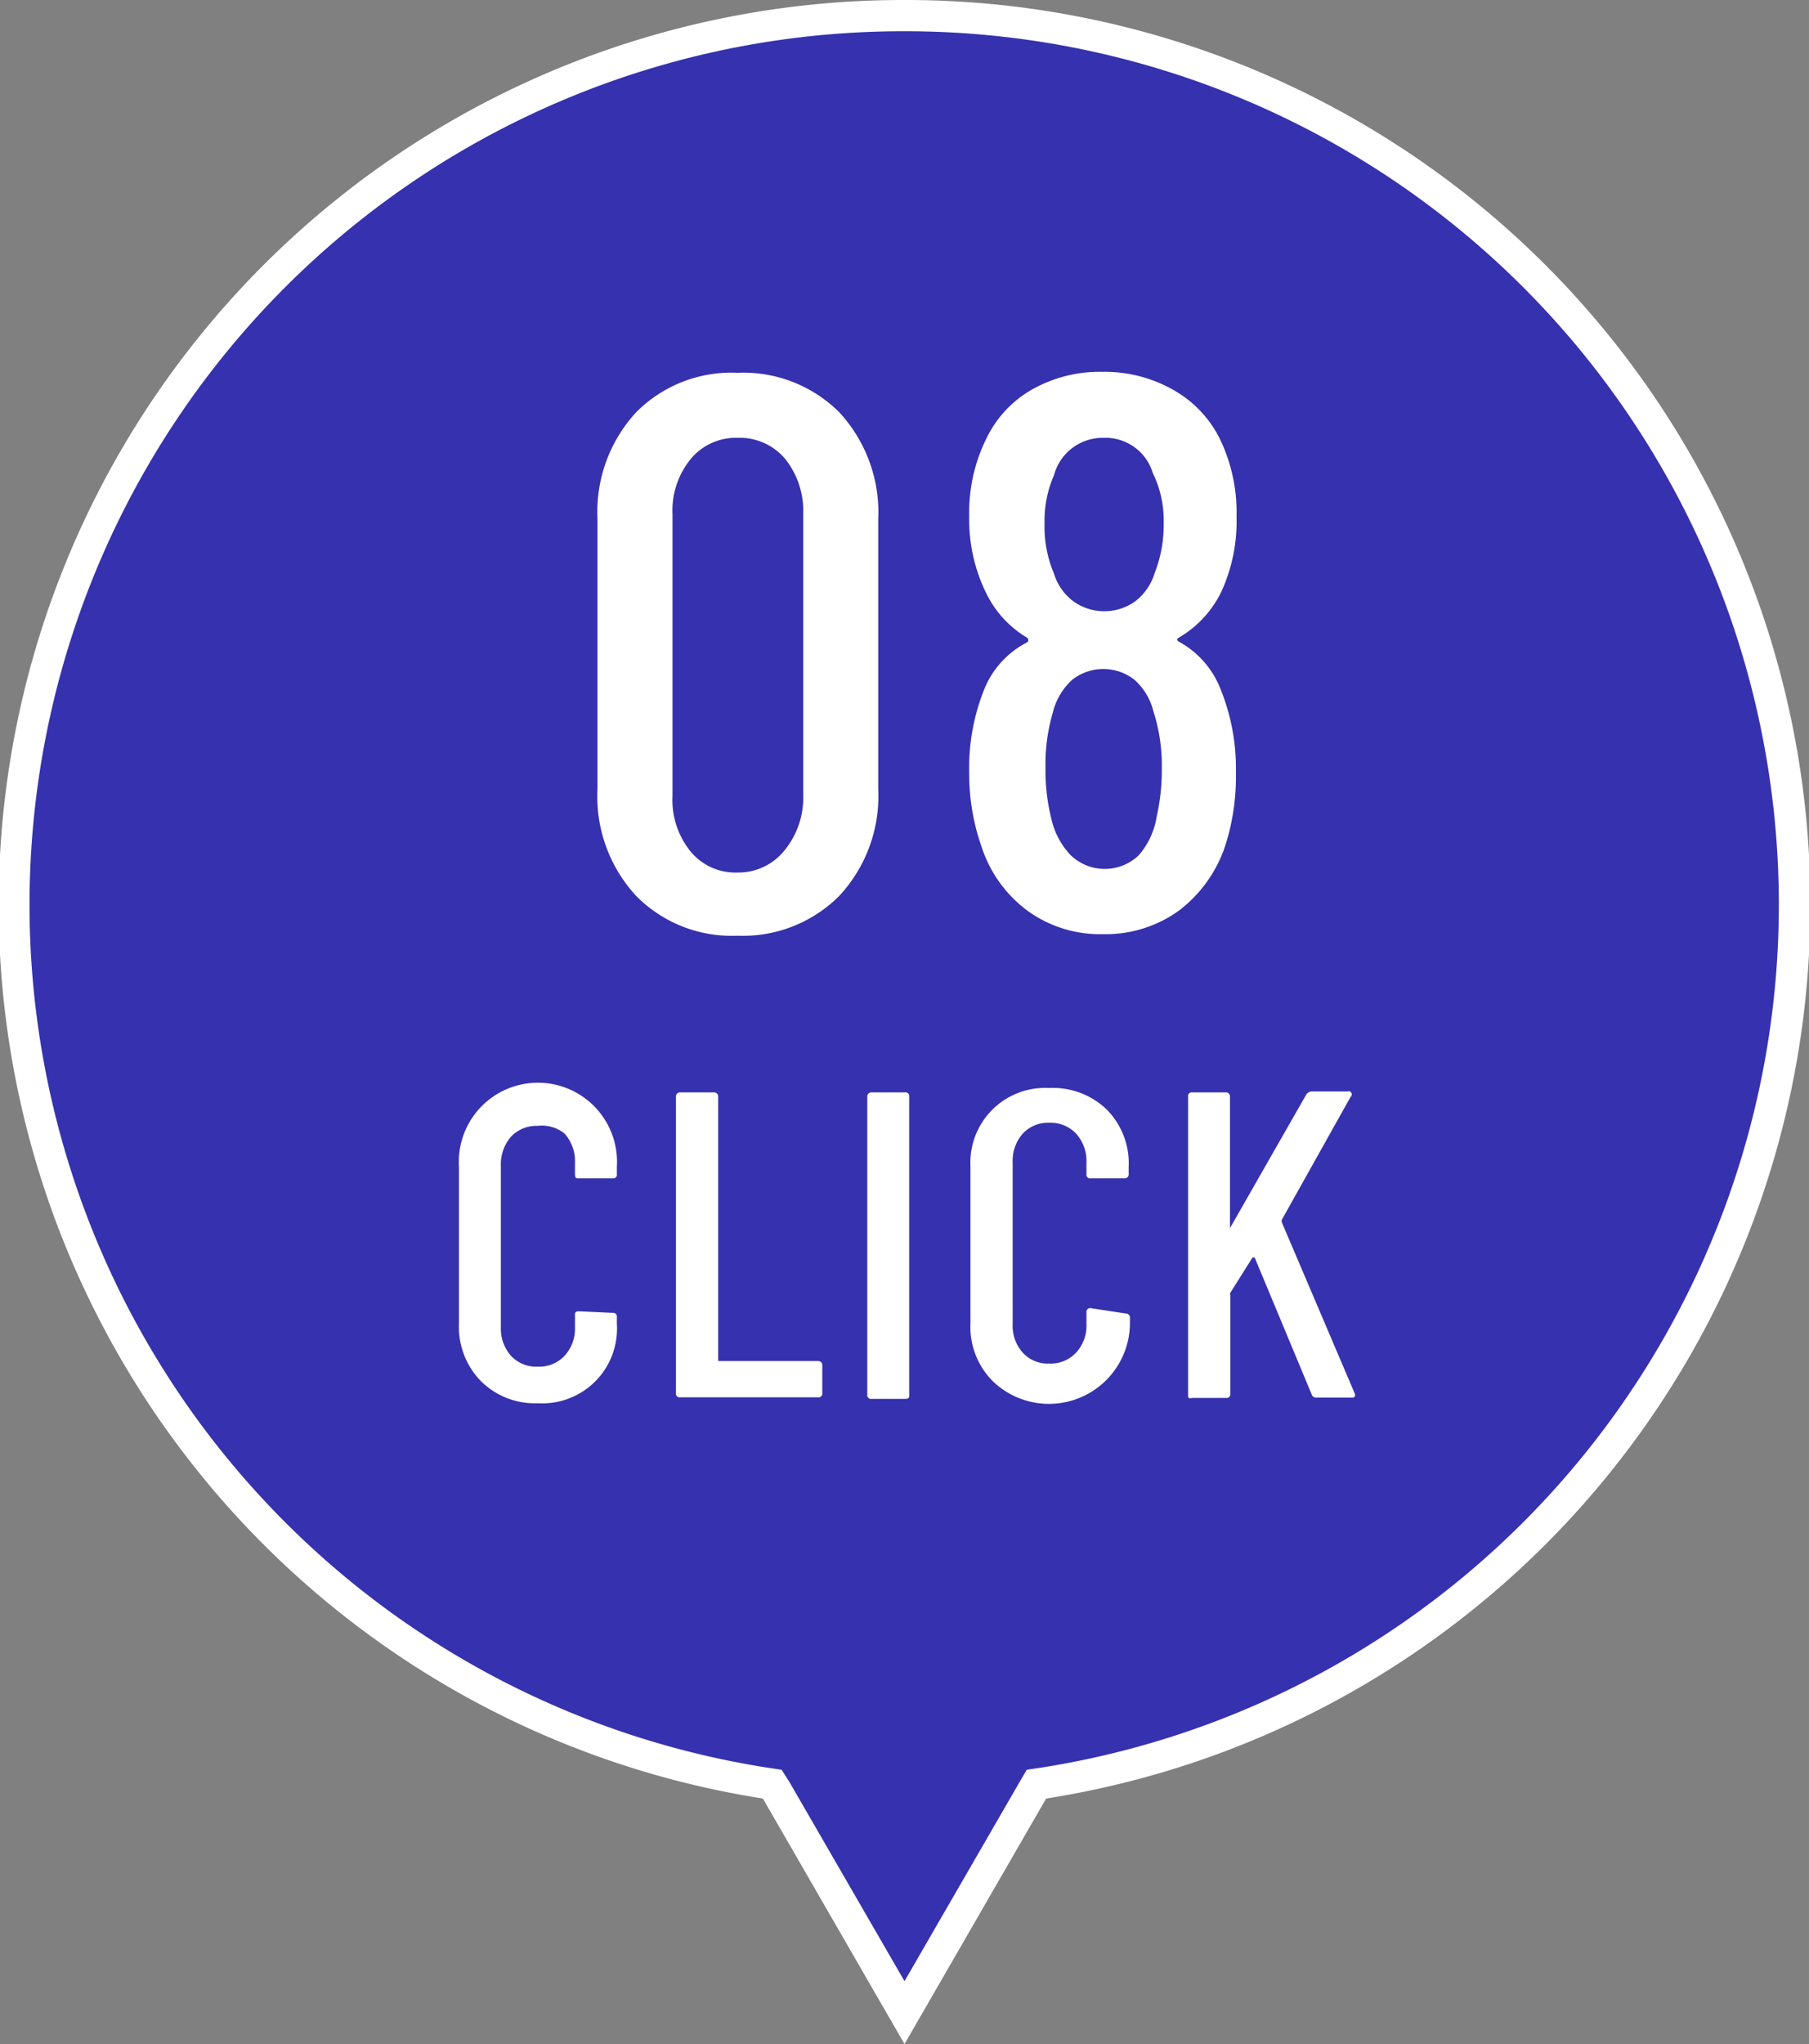
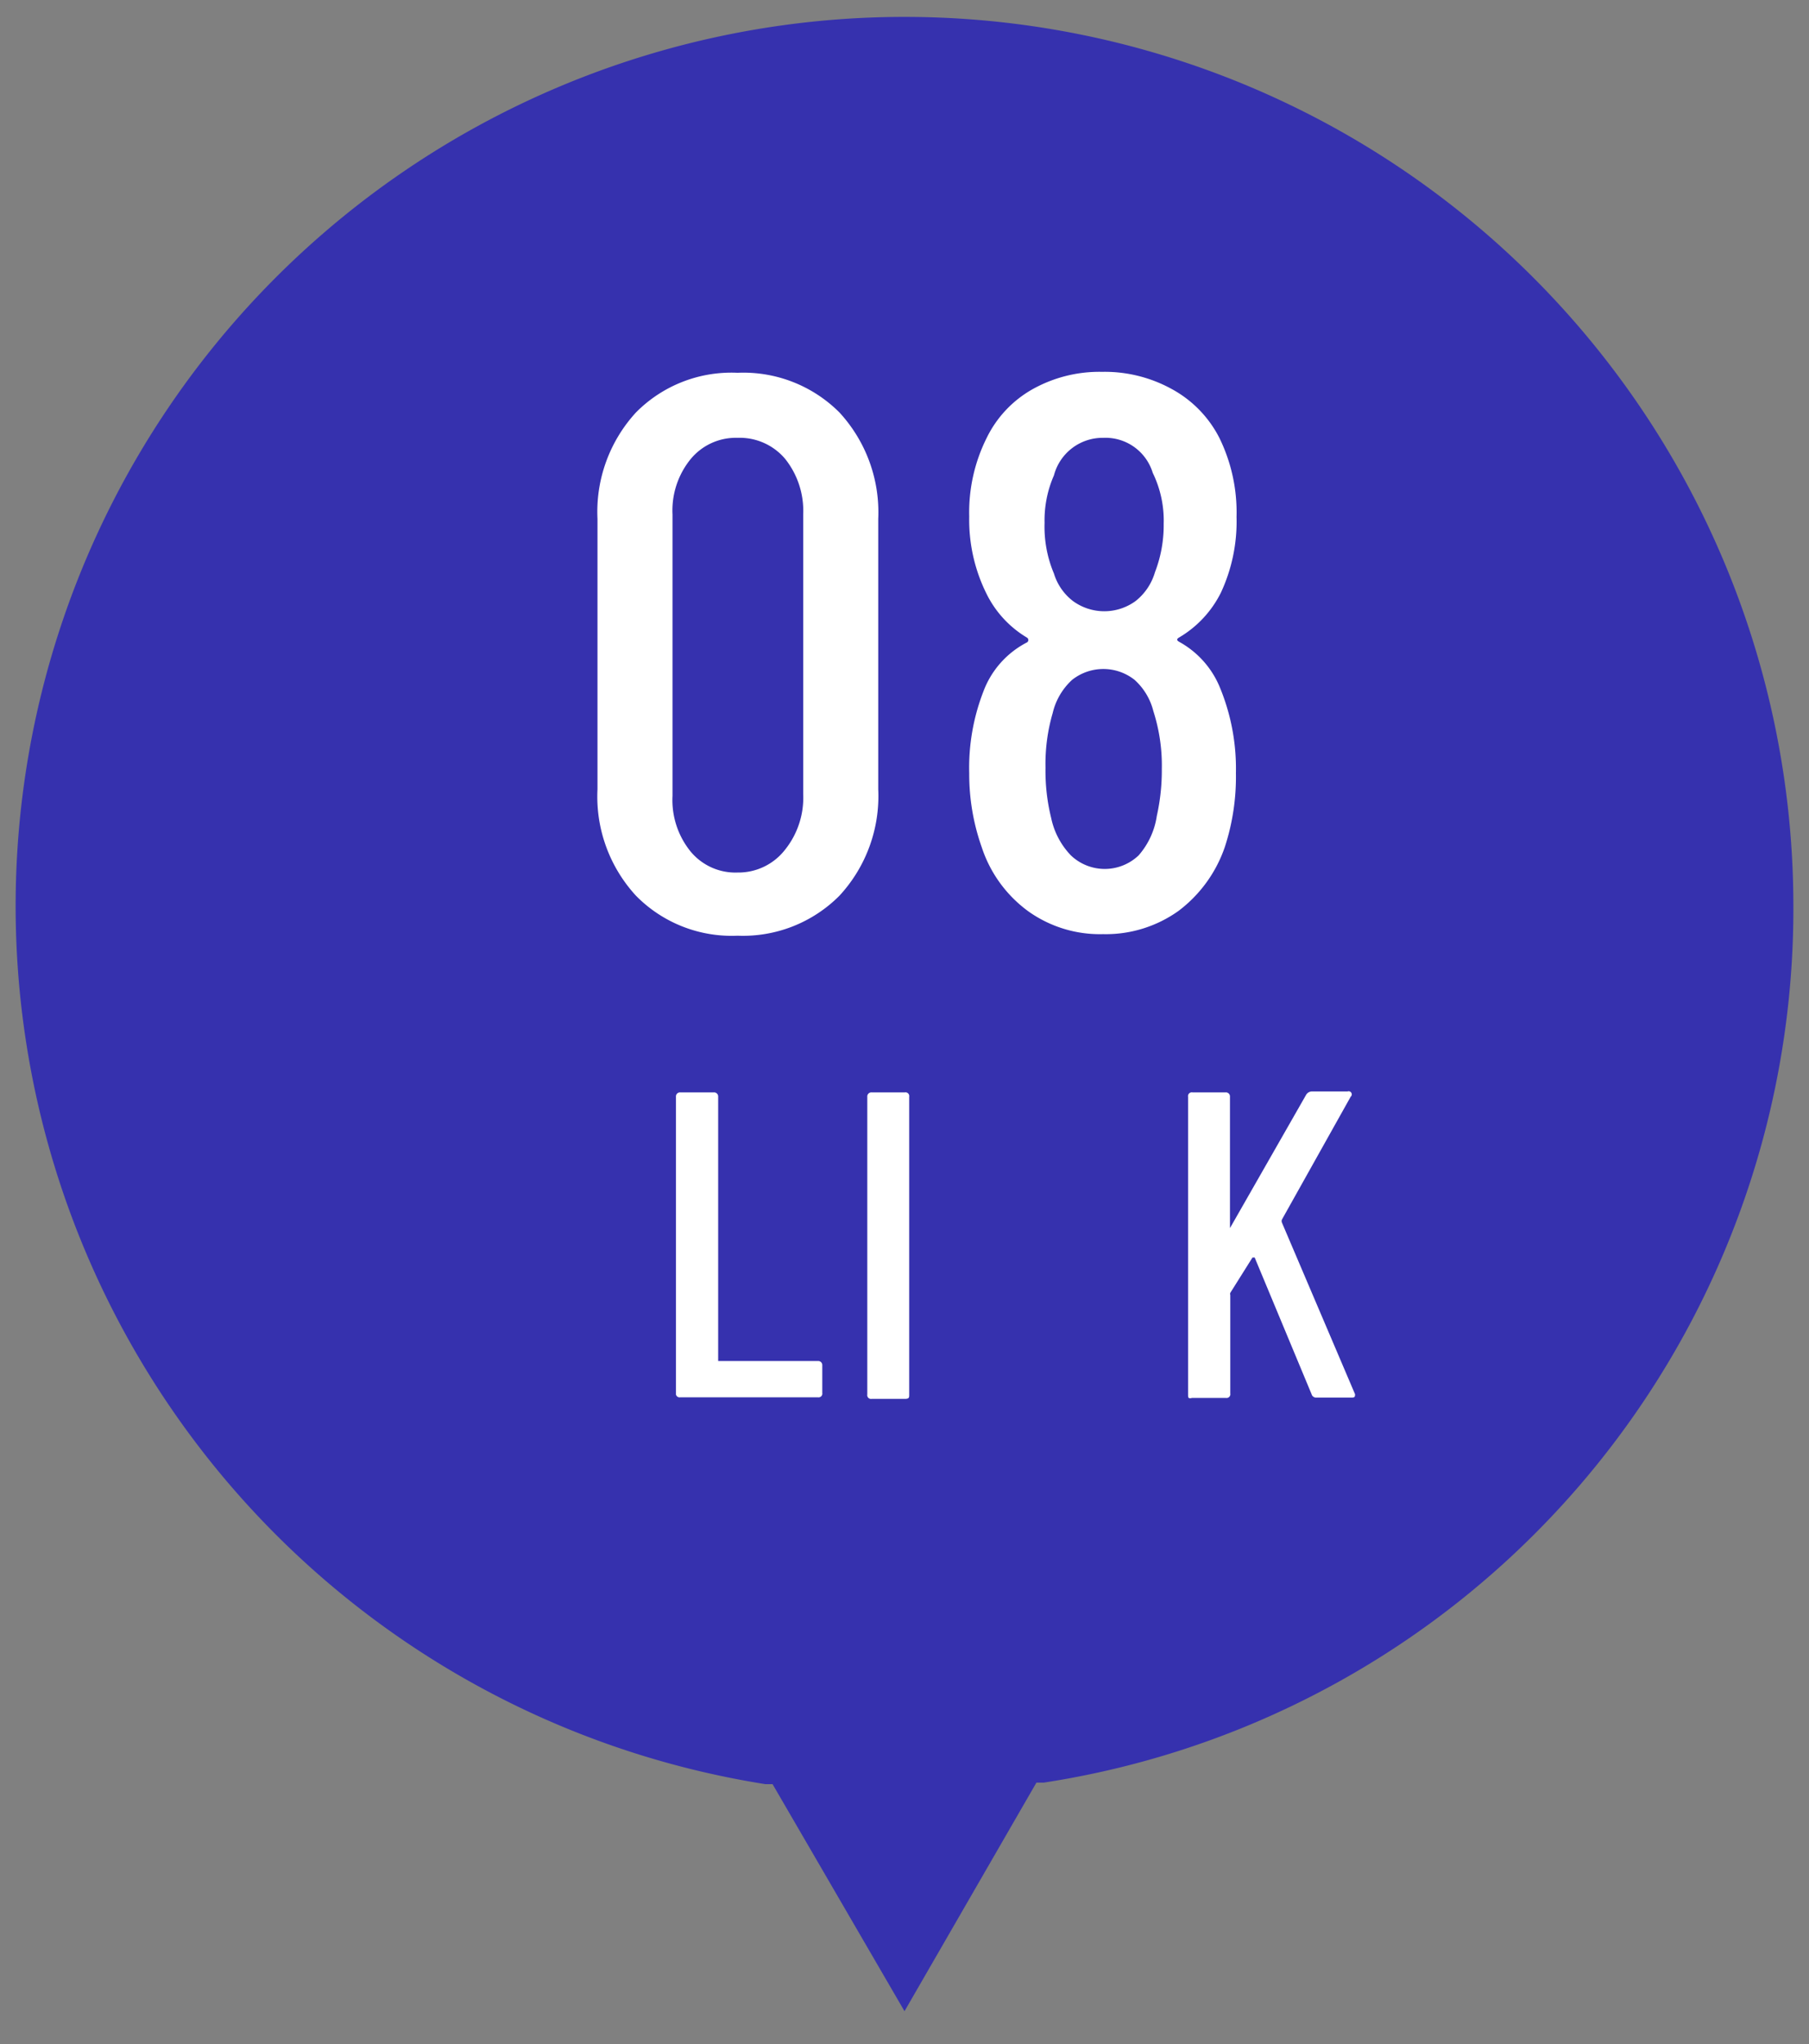
<svg xmlns="http://www.w3.org/2000/svg" viewBox="0 0 57.86 65.36">
  <rect x="0" y="0" width="57.86" height="65.36" fill="#808080" stroke="none" />
  <defs>
    <style>.cls-1{fill:#3631ae;}.cls-2{fill:#fff;}</style>
  </defs>
  <g id="レイヤー_2" data-name="レイヤー 2">
    <g id="レイヤー_9" data-name="レイヤー 9">
      <path class="cls-1" d="M24.71,57.05l-.23,0A28.43,28.43,0,1,1,57.36,28.93,28.26,28.26,0,0,1,33.39,57l-.24,0-4.22,7.31Z" />
-       <path class="cls-2" d="M28.93,1a27.93,27.93,0,0,1,4.38,55.52l-.47.07L32.6,57l-3.67,6.35L25.26,57,25,56.59l-.47-.07A27.93,27.93,0,0,1,28.93,1m0-1A28.93,28.93,0,0,0,24.4,57.51l4.53,7.85,4.53-7.85A28.93,28.93,0,0,0,28.93,0Z" />
-       <path class="cls-2" d="M15.37,44.15a2.48,2.48,0,0,1-.69-1.84v-5a2.53,2.53,0,1,1,5.05,0v.23a.12.12,0,0,1-.14.14l-1.06,0c-.1,0-.14,0-.14-.14v-.36a1.32,1.32,0,0,0-.33-.93A1.15,1.15,0,0,0,17.2,36a1.13,1.13,0,0,0-.86.35,1.36,1.36,0,0,0-.32.93v5.15a1.32,1.32,0,0,0,.32.92,1.1,1.1,0,0,0,.86.35,1.11,1.11,0,0,0,.86-.35,1.28,1.28,0,0,0,.33-.92v-.36c0-.1,0-.14.14-.14l1.06.05a.12.12,0,0,1,.14.14v.21a2.39,2.39,0,0,1-2.53,2.54A2.44,2.44,0,0,1,15.37,44.15Z" />
      <path class="cls-2" d="M21.62,44.59V35.07a.13.13,0,0,1,.14-.14h1.07a.13.13,0,0,1,.14.14v8.45s0,0,.05,0h3.14a.13.13,0,0,1,.14.14v.88a.12.12,0,0,1-.14.14h-4.4A.12.12,0,0,1,21.62,44.59Z" />
      <path class="cls-2" d="M27.74,44.59V35.07a.13.13,0,0,1,.14-.14h1.06a.12.12,0,0,1,.14.14v9.52c0,.1,0,.14-.14.14H27.88A.12.12,0,0,1,27.74,44.59Z" />
-       <path class="cls-2" d="M31.74,44.15a2.45,2.45,0,0,1-.7-1.84v-5a2.39,2.39,0,0,1,2.52-2.52,2.48,2.48,0,0,1,1.84.69,2.44,2.44,0,0,1,.7,1.83v.23a.13.13,0,0,1-.14.14l-1.07,0a.12.12,0,0,1-.14-.14v-.36a1.32,1.32,0,0,0-.33-.93,1.13,1.13,0,0,0-.86-.35,1.11,1.11,0,0,0-.85.35,1.32,1.32,0,0,0-.32.93v5.15a1.28,1.28,0,0,0,.32.92,1.07,1.07,0,0,0,.85.35,1.1,1.1,0,0,0,.86-.35,1.28,1.28,0,0,0,.33-.92v-.36a.12.12,0,0,1,.14-.14L36,42a.13.13,0,0,1,.14.14v.21a2.59,2.59,0,0,1-4.36,1.84Z" />
      <path class="cls-2" d="M38,44.59V35.07a.12.12,0,0,1,.14-.14h1.06a.13.13,0,0,1,.14.14v4.2s0,0,0,0,0,0,0,0L41.78,35a.22.22,0,0,1,.17-.1H43.1a.1.1,0,0,1,.1.17L41,39a.14.14,0,0,0,0,.09l2.34,5.49v0c0,.08,0,.11-.12.11H42.1a.15.15,0,0,1-.15-.11l-1.82-4.37s0,0-.07,0l-.71,1.13a.12.12,0,0,0,0,.07v3.15a.12.12,0,0,1-.14.14H38.13C38,44.73,38,44.69,38,44.59Z" />
      <path class="cls-2" d="M20.34,28.64a4.68,4.68,0,0,1-1.23-3.4V16.59a4.7,4.7,0,0,1,1.23-3.4,4.29,4.29,0,0,1,3.25-1.27,4.34,4.34,0,0,1,3.26,1.27,4.71,4.71,0,0,1,1.24,3.4v8.65a4.69,4.69,0,0,1-1.24,3.4,4.35,4.35,0,0,1-3.26,1.28A4.29,4.29,0,0,1,20.34,28.64Zm4.77-1.47a2.66,2.66,0,0,0,.58-1.78V16.44a2.66,2.66,0,0,0-.58-1.77A1.9,1.9,0,0,0,23.59,14a1.87,1.87,0,0,0-1.5.68,2.6,2.6,0,0,0-.58,1.77v9a2.61,2.61,0,0,0,.58,1.78,1.86,1.86,0,0,0,1.5.67A1.89,1.89,0,0,0,25.11,27.17Z" />
      <path class="cls-2" d="M37.71,20.52A2.94,2.94,0,0,1,39,21.94a6.79,6.79,0,0,1,.53,2.78,7.22,7.22,0,0,1-.35,2.35,4.3,4.3,0,0,1-1.49,2.06,4,4,0,0,1-2.41.74,3.94,3.94,0,0,1-2.39-.73,4.12,4.12,0,0,1-1.49-2.05A7,7,0,0,1,31,24.72a6.73,6.73,0,0,1,.45-2.6,2.91,2.91,0,0,1,1.4-1.58.09.09,0,0,0,0-.15A3.36,3.36,0,0,1,31.56,19,5.31,5.31,0,0,1,31,16.52,5.32,5.32,0,0,1,31.56,14,3.59,3.59,0,0,1,33,12.46a4.38,4.38,0,0,1,2.25-.57,4.44,4.44,0,0,1,2.21.54A3.68,3.68,0,0,1,39,14a5.41,5.41,0,0,1,.55,2.53,5.38,5.38,0,0,1-.5,2.42,3.44,3.44,0,0,1-1.33,1.43Q37.59,20.45,37.71,20.52Zm-4.3-3.8a3.84,3.84,0,0,0,.3,1.62,1.75,1.75,0,0,0,.61.88,1.7,1.7,0,0,0,2,0,1.82,1.82,0,0,0,.62-.92,4.16,4.16,0,0,0,.28-1.55,3.48,3.48,0,0,0-.35-1.63A1.58,1.58,0,0,0,35.29,14a1.61,1.61,0,0,0-1.58,1.2A3.57,3.57,0,0,0,33.41,16.72Zm3.75,7.87a5.68,5.68,0,0,0-.27-1.85,2,2,0,0,0-.6-1,1.61,1.61,0,0,0-2,0,2.08,2.08,0,0,0-.62,1.06,5.8,5.8,0,0,0-.23,1.75,6.24,6.24,0,0,0,.18,1.6,2.45,2.45,0,0,0,.63,1.2,1.57,1.57,0,0,0,2.17,0A2.46,2.46,0,0,0,37,26.09,6.67,6.67,0,0,0,37.16,24.59Z" />
    </g>
  </g>
</svg>